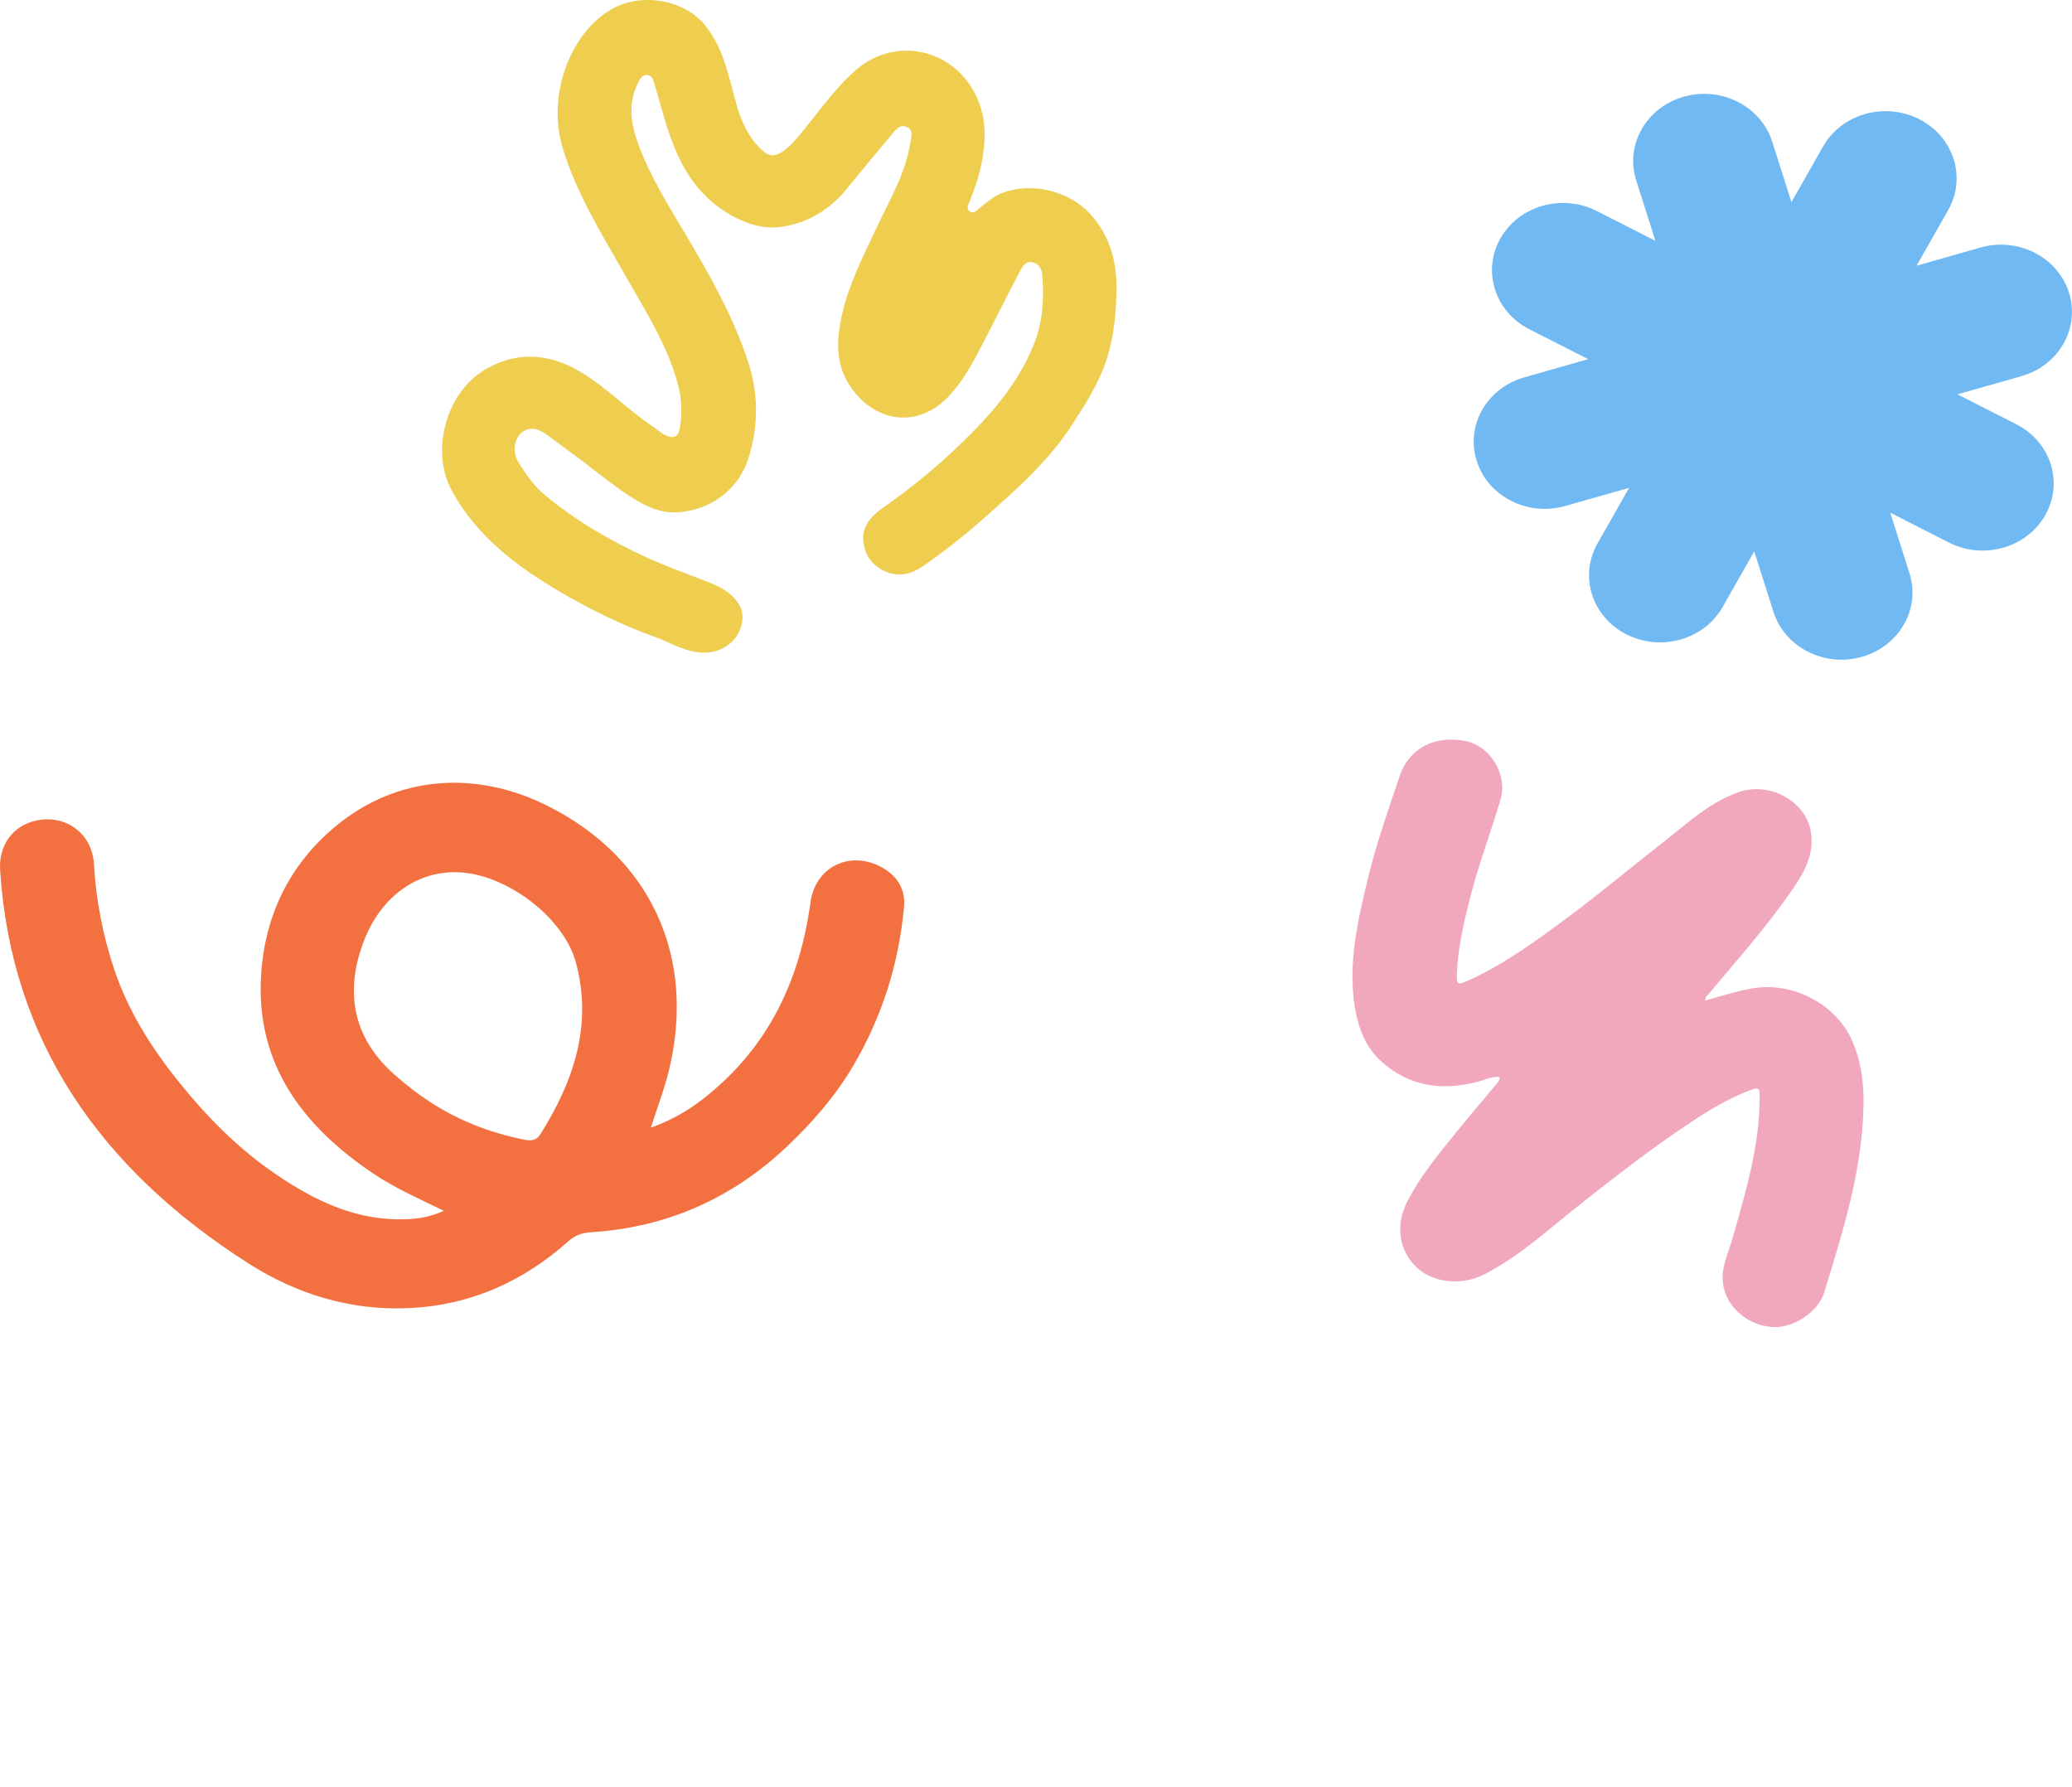
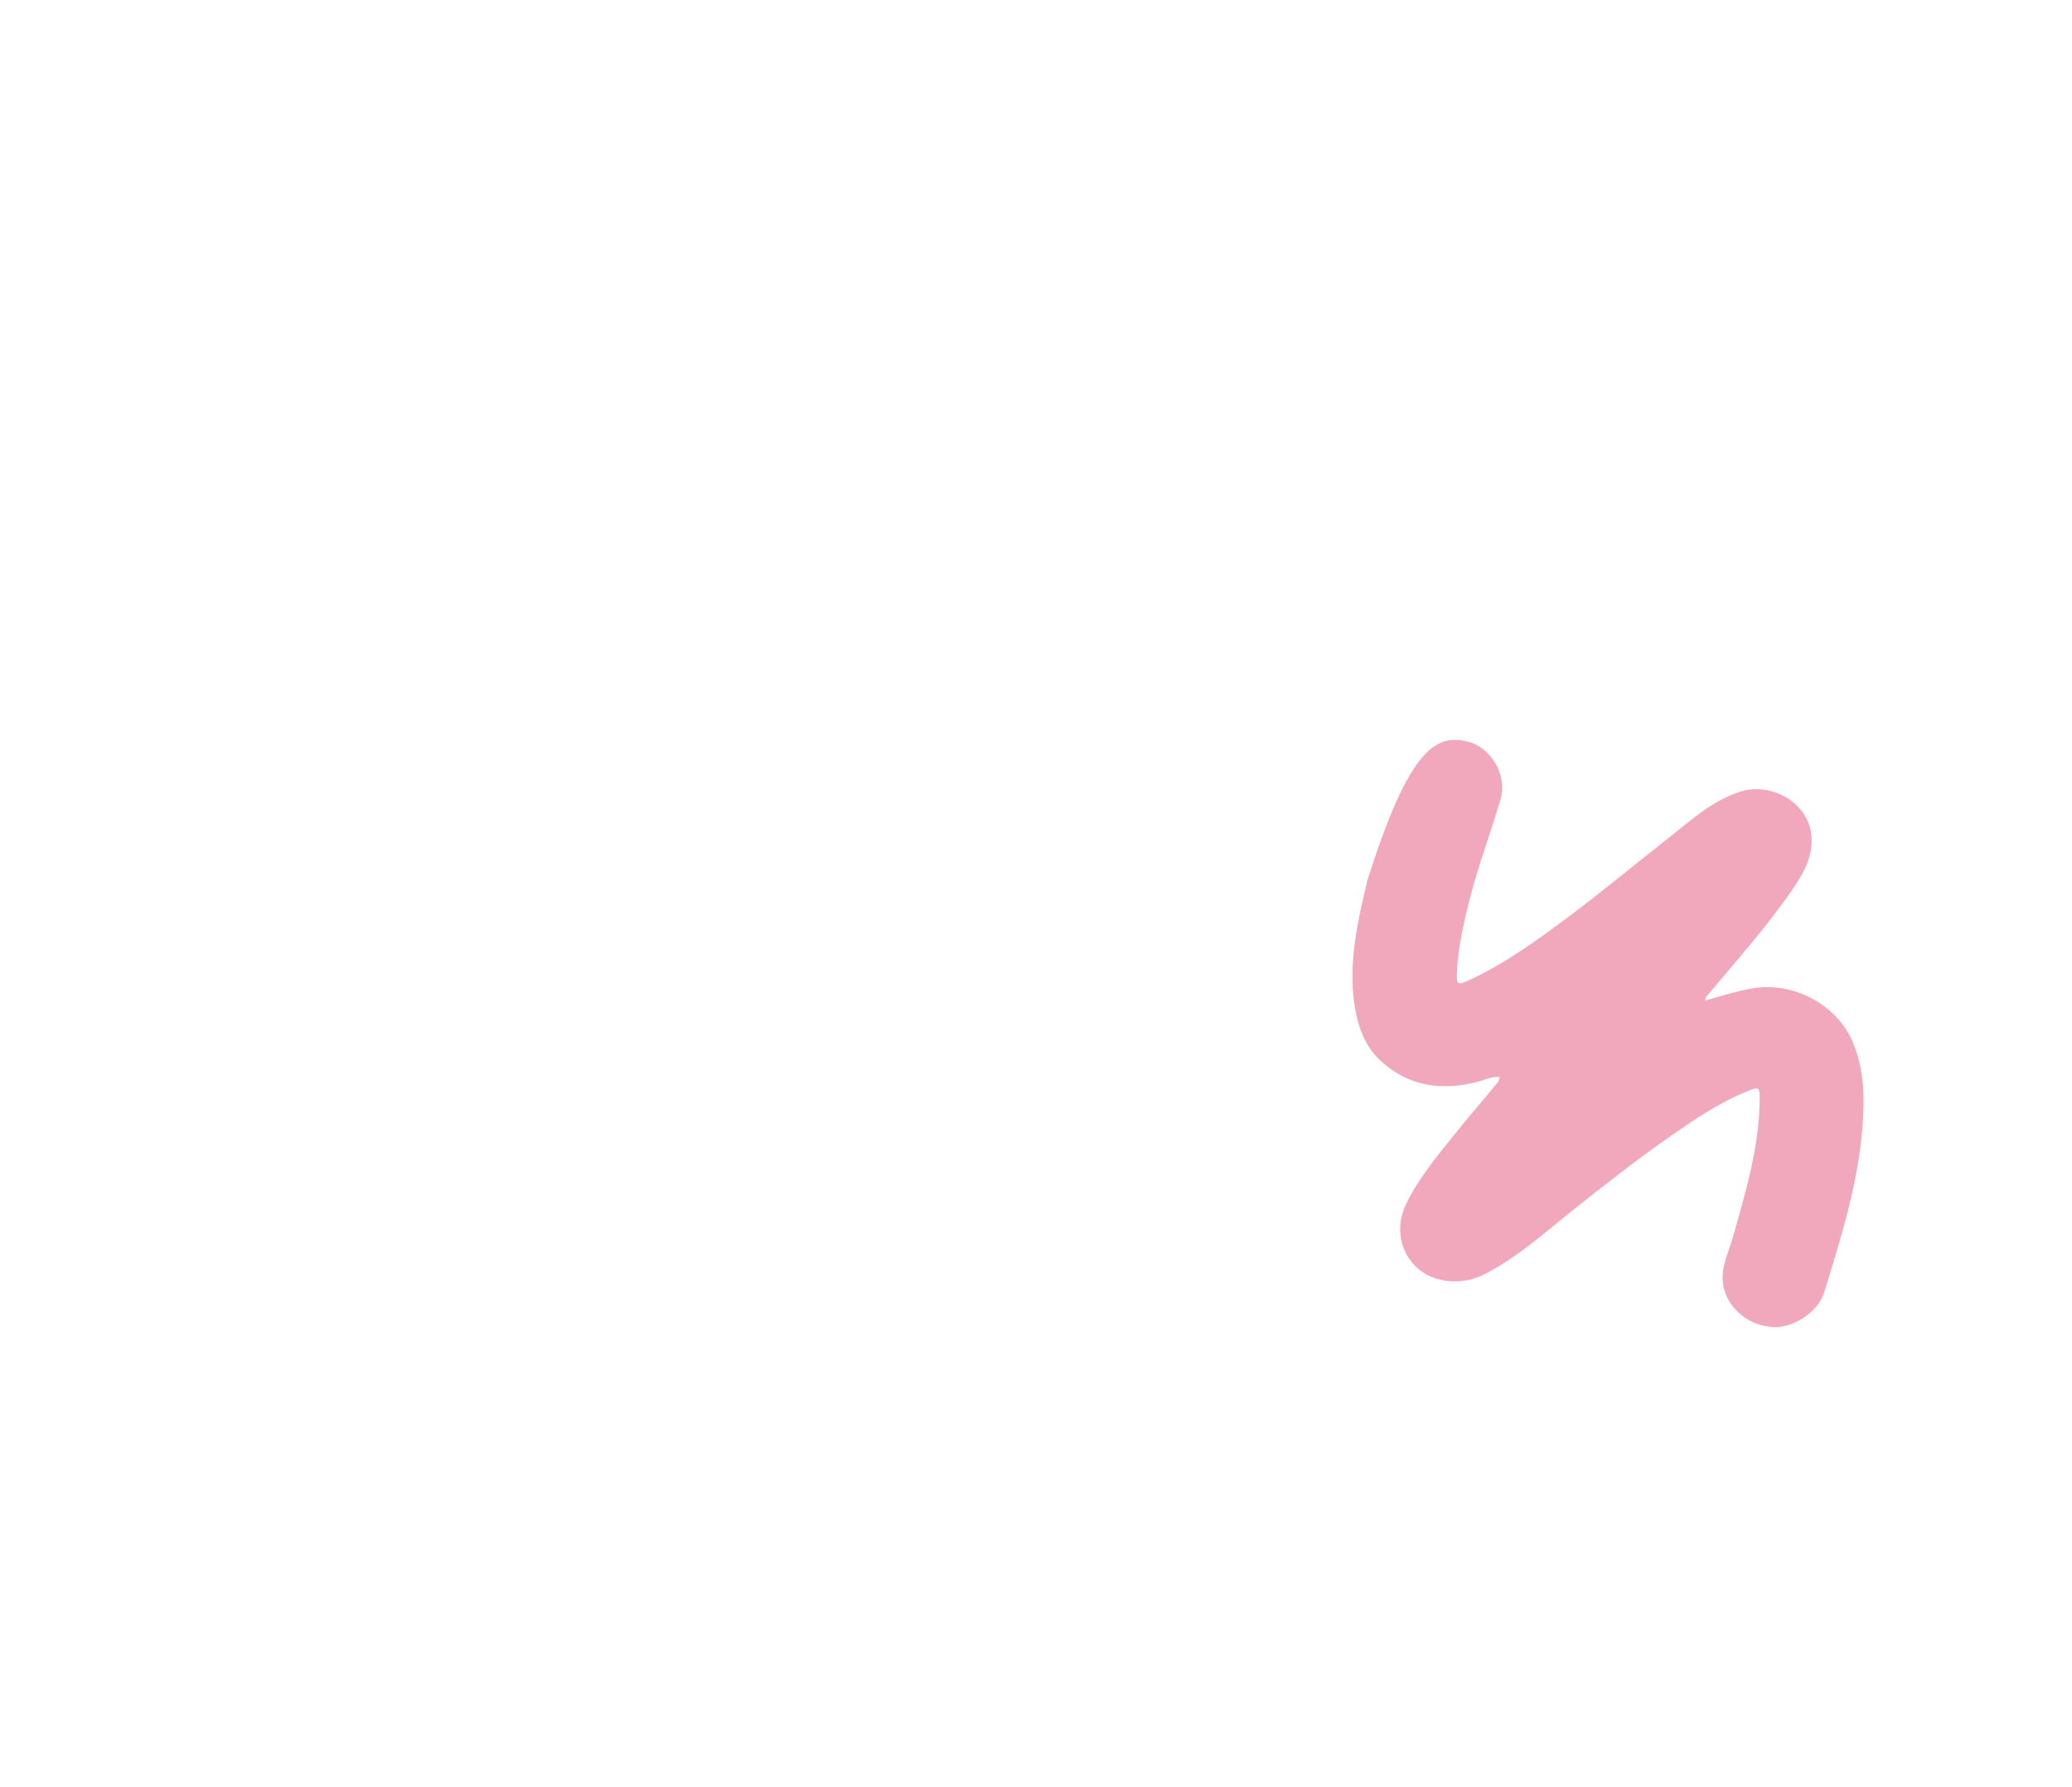
<svg xmlns="http://www.w3.org/2000/svg" viewBox="0 0 1200 1035" fill="none">
-   <path d="M341.145 269.828C333.56 264.214 325.951 258.582 318.368 252.968C313.64 249.467 308.732 246.091 302.671 250.095C298.03 253.175 296.487 261.588 300.025 267.319C304.359 274.335 309.026 281.231 315.613 286.692C333.395 301.542 353.458 313.17 374.687 322.921C386.018 328.123 397.883 332.26 409.545 336.829C414.254 338.668 418.813 340.689 422.663 343.94C429.966 350.079 431.783 356.769 428.326 365.156C425.1 372.981 416.953 377.821 408.262 377.94C397.296 378.095 388.632 372.194 379.049 368.762C360.338 362.048 342.585 353.335 325.572 343.449C299.69 328.423 276.464 310.937 261.889 284.59C249.238 261.715 258.045 228.957 279.112 215.194C296.815 203.625 316.374 203.939 335.02 214.704C350.784 223.81 362.986 236.799 377.783 246.837C380.47 248.643 382.927 250.864 385.817 252.235C389.726 254.106 392.805 253.053 393.616 248.565C395.212 239.716 394.891 230.984 392.527 222.244C386.404 199.481 373.539 179.67 361.991 159.297C348.396 135.321 333.695 111.883 325.782 85.342C317.133 56.278 329.086 21.821 351.81 6.759C369.535 -4.976 396.25 -1.012 408.981 15.405C419.526 28.994 422.154 45.179 426.617 60.783C429.448 70.641 433.548 79.716 441.395 87.026C444.95 90.353 448.417 90.98 452.817 88.05C456.436 85.641 459.274 82.726 461.965 79.521C473.007 66.462 482.472 52.127 495.563 40.66C516.497 22.333 547.152 26.87 562.141 49.864C571.451 64.149 571.481 79.217 568.395 94.87C566.948 102.183 564.509 109.199 561.758 116.169C560.978 118.189 559.091 121.075 561.946 122.677C564.24 123.973 565.917 121.48 567.659 120.17C571.62 117.208 575.199 113.818 580.015 111.929C597.475 105.05 619.567 110.532 631.865 124.432C643.272 137.306 646.914 152.265 646.601 168.544C646.367 181.733 645.15 194.706 641.128 207.468C636.635 221.64 628.695 233.993 620.613 246.423C607.041 267.309 588.375 283.691 569.685 300.239C558.381 310.248 546.599 319.573 534.114 328.158C527.453 332.744 519.971 334.161 512.623 330.88C504.491 327.24 500.144 320.472 499.938 311.789C499.756 303.637 505.583 298.141 511.416 294.04C527.045 283.059 541.764 271.076 555.389 258.028C573.447 240.792 589.824 222.129 598.952 198.942C604.077 185.97 604.771 172.317 603.576 158.657C603.294 155.63 601.479 152.492 597.725 151.837C593.949 151.163 592.18 154.283 590.92 156.646C583.345 170.989 576.181 185.489 568.72 199.88C563.506 209.968 558.106 219.954 550.296 228.595C531.742 249.235 505.343 244.7 491.382 222.101C484.274 210.58 484.505 197.864 487.026 185.088C490.778 166.34 499.422 149.349 507.561 132.128C515.252 115.821 524.626 100.1 527.332 82.007C527.783 78.936 529.111 75.416 525.364 73.63C521.181 71.669 518.872 74.974 516.71 77.584C507.883 88.109 499.104 98.669 490.445 109.317C480.599 121.356 467.862 129.353 452.021 131.426C442.5 132.687 433.177 129.922 424.543 125.25C402.138 113.131 392.266 93.12 385.53 71.001C383.307 63.681 381.377 56.286 379.134 48.988C378.453 46.726 377.852 43.756 375.012 43.447C371.733 43.106 370.453 46.149 369.313 48.416C363.497 60.071 365.45 72.023 369.628 83.389C376.302 101.51 386.495 118.096 396.482 134.788C410.812 158.721 424.564 183.069 433.237 209.44C439.353 228.098 439.386 247.232 433.25 266.008C427.5 283.57 411.614 295.421 392.454 296.684C382.08 297.387 373.194 292.786 365.053 287.564C356.676 282.206 348.975 275.846 340.984 269.929C341.04 269.861 341.115 269.77 341.171 269.702L341.145 269.828Z" fill="#EECD4F" />
-   <path d="M987.719 579.43C996.857 576.807 1005.563 574.012 1014.655 572.421C1038.836 568.183 1064.039 581.99 1073.065 603.56C1079.924 619.945 1079.924 636.526 1078.558 653.579C1075.913 686.223 1066.045 717.319 1056.474 748.5C1053.124 759.425 1039.177 769.016 1027.19 768.521C1013.128 767.94 1001.324 758.242 998.338 745.941C995.831 735.555 1000.685 726.652 1003.353 717.298C1010.827 690.932 1018.849 664.654 1019.1 637.041C1019.168 629.279 1018.985 629.128 1011.259 632.268C996.196 638.374 982.932 647.277 969.76 656.353C950.207 669.836 931.611 684.416 913.084 699.104C895.9 712.738 879.697 727.684 859.779 737.942C846.768 744.652 830.586 742.974 821.06 734.522C810.532 725.189 807.957 710.351 814.498 696.953C821.949 681.729 832.934 668.696 843.576 655.471C850.778 646.524 858.366 637.859 865.636 628.956C866.822 627.515 868.622 626.16 868.417 623.687C863.859 623.279 859.961 625.386 855.86 626.462C834.779 631.945 815.66 629.085 799.661 614.397C790.523 605.988 786.58 594.892 784.665 583.237C780.587 558.162 786.216 533.905 791.982 509.67C796.836 489.283 803.877 469.477 810.555 449.586C816.252 432.705 831.84 425.479 849.296 429.286C863.266 432.338 873.203 448.66 869.055 462.854C863.586 481.607 856.566 499.928 851.69 518.852C847.839 533.755 844.282 548.744 843.758 564.162C843.553 570.184 844.374 570.549 850.163 567.926C871.106 558.378 889.406 545.067 907.545 531.583C927.281 516.895 946.105 501.11 965.453 485.972C978.603 475.693 990.864 464.057 1007.705 458.51C1025.138 452.769 1045.694 464.122 1048.704 481.348C1051.119 495.132 1044.418 506.057 1037.012 516.68C1022.563 537.432 1005.631 556.442 989.314 575.882C988.631 576.7 987.513 577.258 987.719 579.452V579.43Z" fill="#F1A8BC" />
-   <path d="M257.03 701.183C241.915 693.848 228.353 687.817 216.065 679.547C174.983 651.888 148.726 616.302 151.109 566.689C152.78 531.851 166.78 501.177 194.792 478.15C229.951 449.259 275.259 445.814 316.836 466.541C376.74 496.413 403.194 553.779 387.528 619.422C384.928 630.282 380.888 640.738 376.954 653.022C389.378 648.637 399.027 642.824 407.897 635.831C445.386 606.29 463.293 567.284 469.403 522.504C472.327 501.102 493.917 491.544 512.628 503.43C520.422 508.4 524.371 516.005 523.592 524.845C520.679 557.549 511.096 588.37 494.16 617.181C483.929 634.584 470.77 649.749 456.04 663.722C424.655 693.515 386.993 710.767 342.405 713.607C337.169 713.937 333.079 715.345 329.224 718.773C303.206 742.006 272.673 755.955 236.57 757.558C202.398 759.057 171.294 749.214 143.533 731.438C58.255 676.937 6.458 603.084 0.071 503.929C-0.861 489.422 7.507 478.143 20.885 475.22C38.122 471.452 53.467 482.706 54.439 500.59C55.597 521.468 59.574 541.742 66.242 561.639C74.232 585.387 87.392 606.38 103.25 626.155C119.627 646.549 137.762 665.082 159.791 680.053C182.93 695.77 207.525 707.673 237.157 705.967C243.395 705.618 249.506 704.523 257.033 701.227L257.03 701.183ZM230.329 623.939C253.613 644.265 276.983 654.433 302.911 659.879C306.965 660.725 310.471 660.842 312.904 656.943C332.336 626.107 343.265 593.619 333.553 557.471C326.61 531.626 294.03 506.636 266.164 505.177C242.228 503.907 221.302 518.692 211.28 543.593C200.044 571.502 202.231 600.416 230.329 623.939Z" fill="#F37140" />
-   <path d="M1146.991 143.354L1109.978 153.885L1128.274 121.69C1139.025 102.77 1131.521 79.179 1111.515 69.011C1091.509 58.842 1066.564 65.94 1055.813 84.86L1037.518 117.056L1026.381 82.051C1019.838 61.48 996.895 49.819 975.143 56.008C953.392 62.198 941.062 83.895 947.605 104.466L958.742 139.47L924.7 122.168C904.694 111.999 879.75 119.097 868.999 138.017C858.245 156.938 865.751 180.527 885.757 190.697L919.799 207.999L882.786 218.53C861.034 224.721 848.704 246.418 855.25 266.989C861.793 287.561 884.736 299.221 906.487 293.032L943.5 282.501L925.205 314.696C914.452 333.616 921.957 357.206 941.964 367.374C961.97 377.542 986.913 370.445 997.665 351.525L1015.961 319.33L1027.096 354.335C1033.641 374.906 1056.584 386.566 1078.335 380.377C1100.087 374.188 1112.417 352.491 1105.872 331.92L1094.736 296.915L1128.779 314.218C1148.784 324.386 1173.729 317.289 1184.48 298.369C1195.232 279.448 1187.728 255.858 1167.722 245.688L1133.678 228.386L1170.691 217.855C1192.443 211.665 1204.773 189.969 1198.229 169.396C1191.684 148.825 1168.743 137.164 1146.991 143.354Z" fill="#71B9F2" />
+   <path d="M987.719 579.43C996.857 576.807 1005.563 574.012 1014.655 572.421C1038.836 568.183 1064.039 581.99 1073.065 603.56C1079.924 619.945 1079.924 636.526 1078.558 653.579C1075.913 686.223 1066.045 717.319 1056.474 748.5C1053.124 759.425 1039.177 769.016 1027.19 768.521C1013.128 767.94 1001.324 758.242 998.338 745.941C995.831 735.555 1000.685 726.652 1003.353 717.298C1010.827 690.932 1018.849 664.654 1019.1 637.041C1019.168 629.279 1018.985 629.128 1011.259 632.268C996.196 638.374 982.932 647.277 969.76 656.353C950.207 669.836 931.611 684.416 913.084 699.104C895.9 712.738 879.697 727.684 859.779 737.942C846.768 744.652 830.586 742.974 821.06 734.522C810.532 725.189 807.957 710.351 814.498 696.953C821.949 681.729 832.934 668.696 843.576 655.471C850.778 646.524 858.366 637.859 865.636 628.956C866.822 627.515 868.622 626.16 868.417 623.687C863.859 623.279 859.961 625.386 855.86 626.462C834.779 631.945 815.66 629.085 799.661 614.397C790.523 605.988 786.58 594.892 784.665 583.237C780.587 558.162 786.216 533.905 791.982 509.67C816.252 432.705 831.84 425.479 849.296 429.286C863.266 432.338 873.203 448.66 869.055 462.854C863.586 481.607 856.566 499.928 851.69 518.852C847.839 533.755 844.282 548.744 843.758 564.162C843.553 570.184 844.374 570.549 850.163 567.926C871.106 558.378 889.406 545.067 907.545 531.583C927.281 516.895 946.105 501.11 965.453 485.972C978.603 475.693 990.864 464.057 1007.705 458.51C1025.138 452.769 1045.694 464.122 1048.704 481.348C1051.119 495.132 1044.418 506.057 1037.012 516.68C1022.563 537.432 1005.631 556.442 989.314 575.882C988.631 576.7 987.513 577.258 987.719 579.452V579.43Z" fill="#F1A8BC" />
</svg>